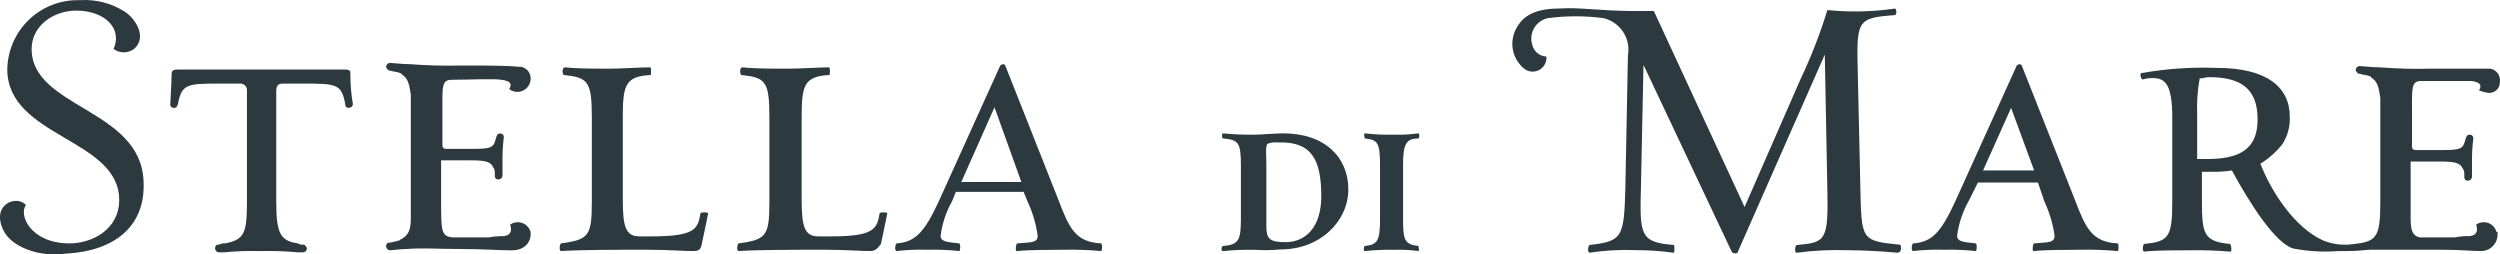
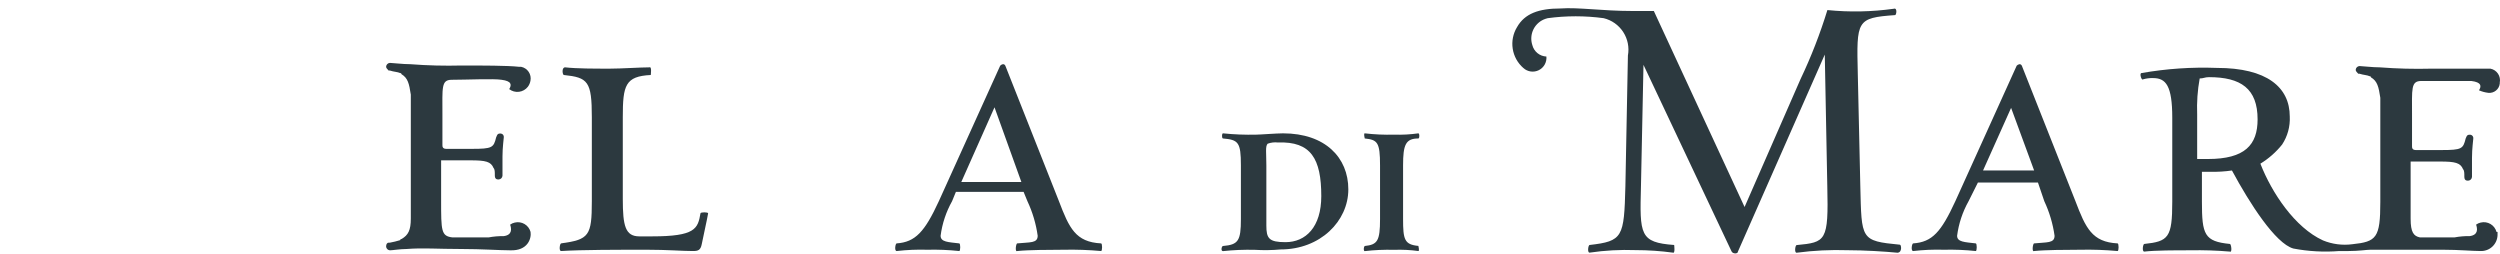
<svg xmlns="http://www.w3.org/2000/svg" width="393" height="40" viewBox="0 0 393 40" fill="none">
  <path d="M392.453 36.456C392.311 35.933 391.971 35.487 391.505 35.213C391.04 34.939 390.485 34.858 389.96 34.988C389.701 35.044 389.456 35.154 389.242 35.311C389.447 35.913 389.638 36.925 388.245 37.116C387.439 37.103 386.633 37.172 385.841 37.321H380.417C379.42 37.116 378.951 36.514 378.951 34.387V31.027V25.393H383.569C385.973 25.393 386.779 25.598 387.19 26.596C387.395 26.801 387.395 27.197 387.395 27.799C387.395 28.4 387.791 28.4 387.996 28.4C388.153 28.393 388.302 28.328 388.413 28.216C388.524 28.105 388.59 27.956 388.597 27.799V24.791C388.597 23.324 388.802 21.974 388.802 21.783C388.823 21.645 388.789 21.504 388.706 21.392C388.624 21.279 388.5 21.203 388.362 21.182H388.201C387.996 21.182 387.805 21.182 387.6 21.783C387.204 23.397 386.999 23.588 383.789 23.588H379.772C379.171 23.588 379.171 23.192 379.171 22.986V18.159C379.171 13.934 378.965 12.73 380.637 12.73H388.494C390.107 12.936 390.107 13.537 389.697 14.198C390.163 14.401 390.657 14.535 391.163 14.594C391.377 14.616 391.594 14.596 391.801 14.534C392.008 14.473 392.201 14.371 392.368 14.234C392.536 14.098 392.675 13.93 392.777 13.74C392.88 13.55 392.944 13.341 392.966 13.127V12.98C393.061 12.495 392.959 11.993 392.685 11.583C392.41 11.173 391.984 10.889 391.5 10.794H382.161C379.482 10.862 376.8 10.794 374.128 10.588C372.925 10.588 371.313 10.383 370.917 10.383C370.76 10.39 370.611 10.456 370.5 10.567C370.389 10.678 370.323 10.827 370.316 10.984C370.316 11.19 370.521 11.38 370.712 11.586H370.902C371.503 11.791 372.104 11.791 372.515 11.982C372.54 11.98 372.565 11.983 372.589 11.991C372.613 11.999 372.635 12.011 372.654 12.027C372.673 12.044 372.689 12.064 372.7 12.086C372.712 12.109 372.718 12.133 372.72 12.158C373.717 12.76 373.922 13.625 374.186 15.371V31.658V31.76C374.186 37.395 373.585 37.996 369.788 38.392C368.223 38.599 366.631 38.391 365.17 37.791C360.772 35.781 357.137 30.352 355.333 25.73C356.637 24.933 357.793 23.915 358.749 22.722C359.607 21.42 360.028 19.878 359.951 18.32C359.951 13.699 356.33 10.676 348.502 10.676C344.536 10.526 340.565 10.797 336.656 11.483C336.261 11.483 336.656 12.686 336.862 12.481C337.385 12.325 337.929 12.256 338.474 12.275C340.483 12.275 341.48 13.479 341.48 18.511V31.716C341.48 37.35 340.879 37.952 337.082 38.348C336.876 38.348 336.686 39.551 337.082 39.551C338.885 39.346 341.905 39.346 344.309 39.346C346.388 39.304 348.468 39.373 350.54 39.551C350.935 39.757 350.745 38.348 350.54 38.348C346.523 37.952 346.142 36.881 346.142 31.716V27.006H347.446C348.589 27.033 349.731 26.965 350.862 26.801C353.677 32.025 357.694 38.26 360.508 39.067C362.889 39.522 365.32 39.655 367.736 39.463H369.202C370.814 39.463 372.016 39.258 372.618 39.258H384.096C386.501 39.258 388.714 39.463 389.96 39.463C390.64 39.483 391.3 39.234 391.797 38.77C392.293 38.305 392.587 37.663 392.614 36.984C392.628 36.808 392.628 36.631 392.614 36.456H392.453ZM347.006 24.996H345.394V17.968C345.32 16.081 345.453 14.192 345.79 12.334C346.391 12.334 346.596 12.129 347.256 12.129C352.269 12.129 354.894 13.934 354.894 18.761C354.894 22.781 352.9 24.996 347.08 24.996H347.006Z" fill="#2C393F" />
  <path d="M197.268 39.272C195.594 39.23 193.919 39.299 192.254 39.477C191.858 39.477 192.049 38.67 192.254 38.67C194.658 38.465 195.069 37.863 195.069 34.445V25.994C195.069 22.369 194.673 21.973 192.254 21.768C192.049 21.768 192.049 20.961 192.254 20.961C193.988 21.14 195.731 21.208 197.473 21.166C198.074 21.166 200.684 20.961 201.695 20.961C208.322 20.961 211.957 24.776 211.957 29.764C211.957 34.753 207.559 39.213 201.314 39.213C199.969 39.336 198.616 39.355 197.268 39.272ZM199.276 22.59C198.881 22.986 199.071 24.057 199.071 26.008V35.457C199.071 37.467 199.467 38.069 202.076 38.069C205.287 38.069 207.706 35.663 207.706 30.835C207.706 24.966 206.093 22.193 200.874 22.399C200.334 22.337 199.787 22.402 199.276 22.59Z" fill="#2C393F" />
  <path d="M219.156 39.272C217.613 39.23 216.07 39.299 214.538 39.477C214.332 39.477 214.332 38.876 214.538 38.67C216.546 38.465 216.942 37.863 216.942 34.445V25.994C216.942 22.369 216.546 21.973 214.538 21.768C214.538 21.768 214.332 20.961 214.538 20.961C216.07 21.139 217.613 21.208 219.156 21.166C220.43 21.208 221.705 21.139 222.967 20.961C223.172 20.961 223.172 21.768 222.967 21.768C220.959 21.768 220.563 22.766 220.563 25.994V34.43C220.563 37.643 220.768 38.45 222.967 38.656C222.967 38.656 223.172 39.463 222.967 39.463C221.705 39.289 220.429 39.225 219.156 39.272Z" fill="#2C393F" />
-   <path d="M0.457 36.045C-1.346 32.025 2.671 30.617 4.078 32.231C2.876 33.844 4.885 38.261 10.91 38.261C14.531 38.261 18.738 36.045 18.738 31.424C18.738 21.769 1.146 21.578 1.146 10.882C1.173 9.428 1.486 7.994 2.067 6.661C2.648 5.328 3.486 4.122 4.534 3.114C5.581 2.106 6.816 1.314 8.169 0.784C9.523 0.254 10.967 -0.004 12.42 0.025H12.581C15.054 -0.137 17.514 0.495 19.603 1.83C21.216 2.827 23.224 5.85 21.069 7.698C20.604 8.041 20.041 8.225 19.464 8.225C18.887 8.225 18.324 8.041 17.859 7.698C19.325 4.28 16.246 1.668 11.995 1.668C8.374 1.668 4.973 4.074 4.973 7.698C4.973 16.957 22.066 17.089 22.565 28.416C22.96 35.444 18.167 39.464 10.309 39.875C6.292 40.476 1.674 38.862 0.457 36.045Z" fill="#2C393F" />
  <path d="M108.898 39.462C107.285 39.462 104.881 39.257 101.671 39.257C97.273 39.257 91.409 39.257 88.213 39.462C87.817 39.462 88.007 38.259 88.213 38.259C92.611 37.657 93.036 37.056 93.036 31.627V18.422C93.036 12.788 92.435 12.186 88.638 11.79C88.433 11.79 88.242 10.587 88.843 10.587C90.646 10.792 93.461 10.792 95.865 10.792C97.668 10.792 100.688 10.587 102.096 10.587C102.492 10.382 102.301 11.79 102.301 11.79C98.284 11.995 97.903 13.404 97.903 18.422V31.29C97.903 35.515 98.299 37.158 100.513 37.158H102.477C109.309 37.158 109.704 35.955 110.115 33.534C110.115 33.329 111.317 33.329 111.317 33.534C111.112 34.737 110.511 37.349 110.32 38.361C110.13 39.374 109.704 39.462 108.898 39.462Z" fill="#2C393F" />
-   <path d="M136.81 39.462C135.197 39.462 132.793 39.257 129.582 39.257C125.184 39.257 119.32 39.257 116.124 39.462C115.729 39.462 115.919 38.259 116.124 38.259C120.522 37.657 120.948 37.056 120.948 31.627V18.422C120.948 12.788 120.346 12.186 116.55 11.79C116.344 11.79 116.154 10.587 116.755 10.587C118.558 10.792 121.373 10.792 123.982 10.792C125.785 10.792 128.805 10.587 130.213 10.587C130.608 10.382 130.418 11.79 130.418 11.79C126.401 11.995 126.02 13.404 126.02 18.422V31.29C126.02 35.515 126.416 37.158 128.629 37.158H130.638C137.469 37.158 137.865 35.955 138.276 33.534C138.276 33.329 139.478 33.329 139.478 33.534C139.273 34.737 138.672 37.349 138.481 38.361C137.807 39.271 137.425 39.462 136.81 39.462Z" fill="#2C393F" />
  <path d="M159.913 39.464C159.517 39.669 159.708 38.261 159.913 38.261C161.922 38.055 163.124 38.261 163.124 37.058C162.861 35.178 162.317 33.348 161.511 31.629L160.91 30.162H150.267L149.666 31.629C148.725 33.307 148.113 35.15 147.863 37.058C147.863 38.055 149.065 38.055 150.795 38.261C151 38.261 151 39.464 150.795 39.464C149.13 39.286 147.455 39.217 145.781 39.258C144.17 39.209 142.558 39.278 140.958 39.464C140.562 39.464 140.753 38.261 140.958 38.261C143.89 38.055 145.356 36.456 147.584 31.629L157.231 10.325C157.436 10.119 157.832 9.929 158.037 10.325L166.466 31.629C168.079 35.855 169.076 38.055 173.093 38.261C173.298 38.261 173.298 39.464 173.093 39.464C171.143 39.286 169.186 39.217 167.229 39.258C164.927 39.273 161.716 39.273 159.913 39.464ZM151.117 28.606H160.558L156.336 16.869L151.117 28.606Z" fill="#2C393F" />
  <path d="M319.766 39.464C319.371 39.669 319.561 38.261 319.766 38.261C321.775 38.055 322.977 38.261 322.977 37.058C322.714 35.178 322.17 33.348 321.364 31.629L320.367 28.695H310.926L309.46 31.629C308.519 33.307 307.907 35.15 307.657 37.058C307.657 38.055 308.859 38.055 310.589 38.261C310.794 38.261 310.794 39.464 310.589 39.464C308.924 39.286 307.249 39.217 305.575 39.258C303.965 39.209 302.353 39.278 300.752 39.464C300.356 39.464 300.547 38.261 300.752 38.261C303.758 38.055 305.15 36.456 307.379 31.629L317.025 10.325C317.23 10.119 317.626 9.929 317.831 10.325L326.261 31.629C327.873 35.855 328.87 38.055 332.887 38.261C333.092 38.261 333.092 39.464 332.887 39.464C330.938 39.286 328.98 39.217 327.023 39.258C324.78 39.273 321.57 39.273 319.766 39.464ZM311.733 26.802H319.766L316.145 16.957L311.733 26.802Z" fill="#2C393F" />
  <path d="M83.403 36.458C83.262 35.936 82.922 35.49 82.456 35.216C81.99 34.942 81.436 34.861 80.911 34.991C80.651 35.047 80.407 35.157 80.193 35.314C80.398 35.915 80.588 36.928 79.196 37.118C78.389 37.106 77.584 37.175 76.792 37.324H71.147C69.344 37.118 69.344 36.326 69.344 31.455V30.853V25.205H73.962C76.366 25.205 77.173 25.41 77.583 26.408C77.788 26.613 77.788 27.009 77.788 27.611C77.788 28.212 78.184 28.212 78.389 28.212C78.547 28.205 78.695 28.14 78.807 28.028C78.918 27.917 78.983 27.768 78.991 27.611V24.603C78.991 23.136 79.196 21.786 79.196 21.595C79.217 21.457 79.182 21.316 79.1 21.203C79.018 21.091 78.894 21.015 78.756 20.994H78.595C78.389 20.994 78.199 20.994 77.994 21.595C77.598 23.209 77.393 23.4 74.182 23.4H70.151C69.549 23.4 69.549 23.004 69.549 22.798V17.971C69.549 13.745 69.344 12.542 71.016 12.542C73.229 12.542 77.642 12.337 78.844 12.542C80.457 12.748 80.457 13.349 80.046 14.01C80.484 14.348 81.038 14.5 81.588 14.431C82.137 14.362 82.637 14.079 82.978 13.643C83.188 13.362 83.329 13.035 83.389 12.689C83.483 12.205 83.382 11.702 83.107 11.293C82.833 10.883 82.406 10.599 81.923 10.503H81.615C79.811 10.297 75.751 10.297 72.584 10.297C69.89 10.368 67.194 10.299 64.506 10.092C63.304 10.092 61.692 9.887 61.296 9.887C61.139 9.894 60.99 9.96 60.879 10.071C60.768 10.182 60.702 10.331 60.695 10.488C60.695 10.694 60.9 10.884 61.091 11.09H61.296C61.897 11.295 62.498 11.295 62.908 11.486C62.934 11.484 62.959 11.487 62.983 11.495C63.007 11.502 63.029 11.515 63.048 11.531C63.067 11.548 63.082 11.568 63.094 11.59C63.105 11.613 63.112 11.637 63.114 11.662C64.111 12.264 64.316 13.129 64.58 14.875V31.426V34.36C64.58 36.165 64.184 36.972 63.114 37.573C63.089 37.571 63.063 37.574 63.04 37.582C63.016 37.59 62.994 37.602 62.974 37.619C62.956 37.635 62.94 37.655 62.928 37.677C62.917 37.7 62.91 37.724 62.908 37.749C62.38 37.914 61.841 38.046 61.296 38.146H61.091C60.885 38.146 60.695 38.351 60.695 38.747C60.702 38.904 60.768 39.053 60.879 39.165C60.99 39.276 61.139 39.342 61.296 39.349C61.692 39.349 62.908 39.143 63.905 39.143C66.515 38.938 68.728 39.143 72.54 39.143C75.751 39.143 78.565 39.349 80.178 39.349C82.993 39.466 83.564 37.456 83.403 36.458Z" fill="#2C393F" />
-   <path d="M55.079 11.733C55.079 11.131 55.079 10.926 54.082 10.926H27.973C27.166 10.926 26.976 11.131 26.976 11.733C26.976 12.936 26.771 15.958 26.771 16.355C26.75 16.493 26.784 16.634 26.866 16.746C26.949 16.859 27.073 16.934 27.21 16.956H27.372C27.577 16.956 27.768 16.956 27.973 16.355C28.574 13.141 29.439 13.141 34.804 13.141H37.619C37.895 13.099 38.176 13.168 38.402 13.333C38.627 13.498 38.778 13.746 38.821 14.022C38.836 14.129 38.836 14.237 38.821 14.344V31.628C38.821 36.646 38.425 37.659 35.406 38.26C35.06 38.231 34.714 38.303 34.409 38.466H34.203C33.998 38.466 33.807 38.671 33.807 39.067C33.815 39.224 33.88 39.373 33.992 39.485C34.103 39.596 34.252 39.662 34.409 39.669H35.186C36.988 39.49 38.799 39.422 40.61 39.463H41.416C43.227 39.429 45.038 39.498 46.84 39.669H47.647C47.804 39.662 47.953 39.596 48.064 39.485C48.175 39.373 48.24 39.224 48.248 39.067C48.248 38.862 48.042 38.671 47.852 38.466H47.647C47.362 38.494 47.077 38.421 46.84 38.26C44.026 37.864 43.425 36.646 43.425 31.628V14.344C43.425 13.141 44.026 13.141 44.627 13.141H47.441C52.866 13.141 53.672 13.141 54.273 16.355C54.273 16.956 54.669 16.956 54.874 16.956C55.031 16.949 55.18 16.883 55.291 16.772C55.402 16.661 55.468 16.512 55.475 16.355C55.211 14.828 55.079 13.282 55.079 11.733Z" fill="#2C393F" />
  <path d="M298.671 38.467C292.441 37.866 292.646 37.66 292.441 29.224L292.045 11.617C291.839 3.181 291.839 2.814 297.909 2.374C298.114 2.374 298.305 1.17 297.703 1.376C294.245 1.862 290.741 1.931 287.266 1.581C286.124 5.298 284.713 8.927 283.043 12.439L274.247 32.54L259.983 1.728H256.553C251.935 1.728 248.123 1.126 245.308 1.332C241.893 1.332 239.679 2.139 238.477 4.266C237.857 5.282 237.616 6.486 237.799 7.662C237.981 8.839 238.575 9.913 239.474 10.693C239.797 10.987 240.202 11.177 240.635 11.238C241.069 11.298 241.51 11.226 241.901 11.031C242.293 10.835 242.616 10.527 242.829 10.144C243.042 9.762 243.135 9.324 243.095 8.888C242.581 8.866 242.088 8.678 241.689 8.353C241.29 8.028 241.007 7.583 240.881 7.083C240.746 6.673 240.694 6.24 240.728 5.809C240.761 5.379 240.879 4.959 241.076 4.574C241.272 4.19 241.542 3.848 241.871 3.568C242.2 3.289 242.581 3.077 242.992 2.946L243.3 2.858C246.219 2.462 249.177 2.462 252.096 2.858C253.361 3.163 254.461 3.941 255.169 5.033C255.878 6.124 256.143 7.446 255.908 8.727L255.512 29.268C255.307 37.308 255.116 37.91 249.882 38.511C249.677 38.511 249.487 39.715 249.882 39.715C252.274 39.362 254.694 39.23 257.11 39.318C259.071 39.318 261.03 39.451 262.974 39.715C263.37 39.92 263.179 38.511 263.179 38.511C257.755 38.115 257.755 36.898 257.96 29.268L258.356 10.194L272.21 39.538C272.415 39.935 273.207 39.935 273.207 39.538L286.855 8.58L287.251 29.282C287.456 37.925 287.046 38.086 282.428 38.526C282.222 38.526 282.032 39.729 282.428 39.729C285.09 39.377 287.777 39.245 290.461 39.333C293.071 39.333 296.325 39.538 298.29 39.729C299.067 39.67 298.876 38.467 298.671 38.467Z" fill="#2C393F" />
</svg>